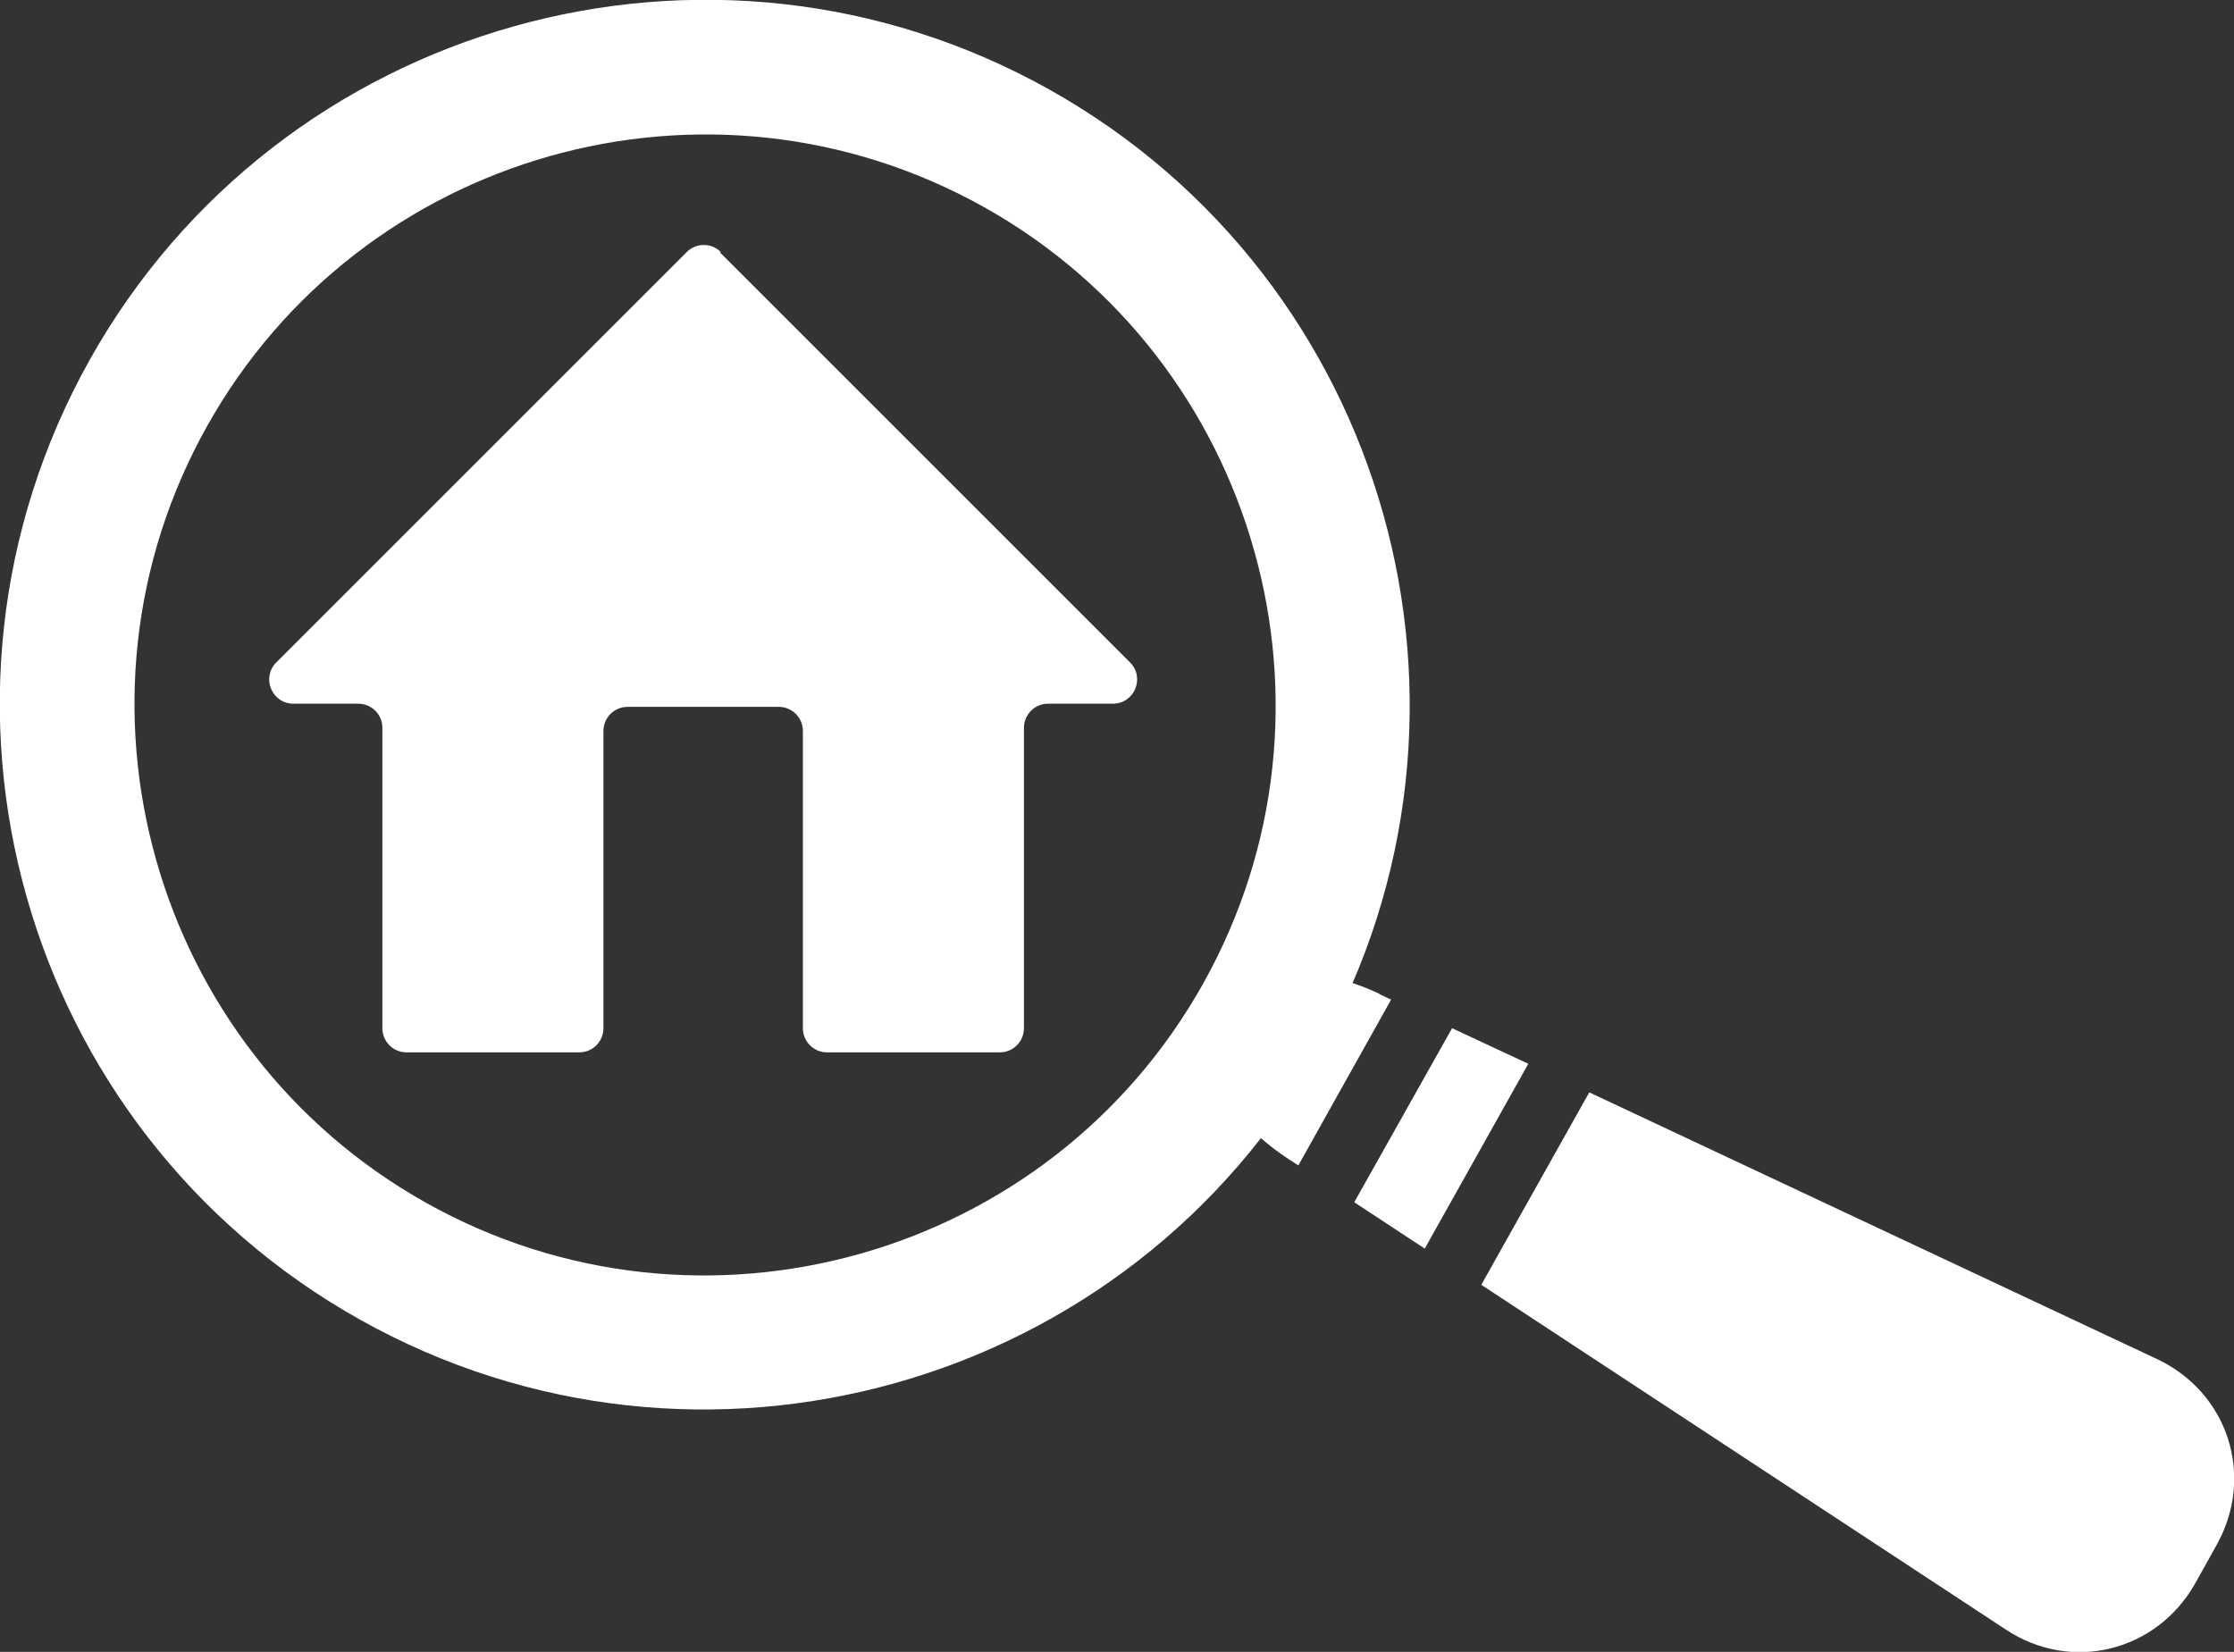
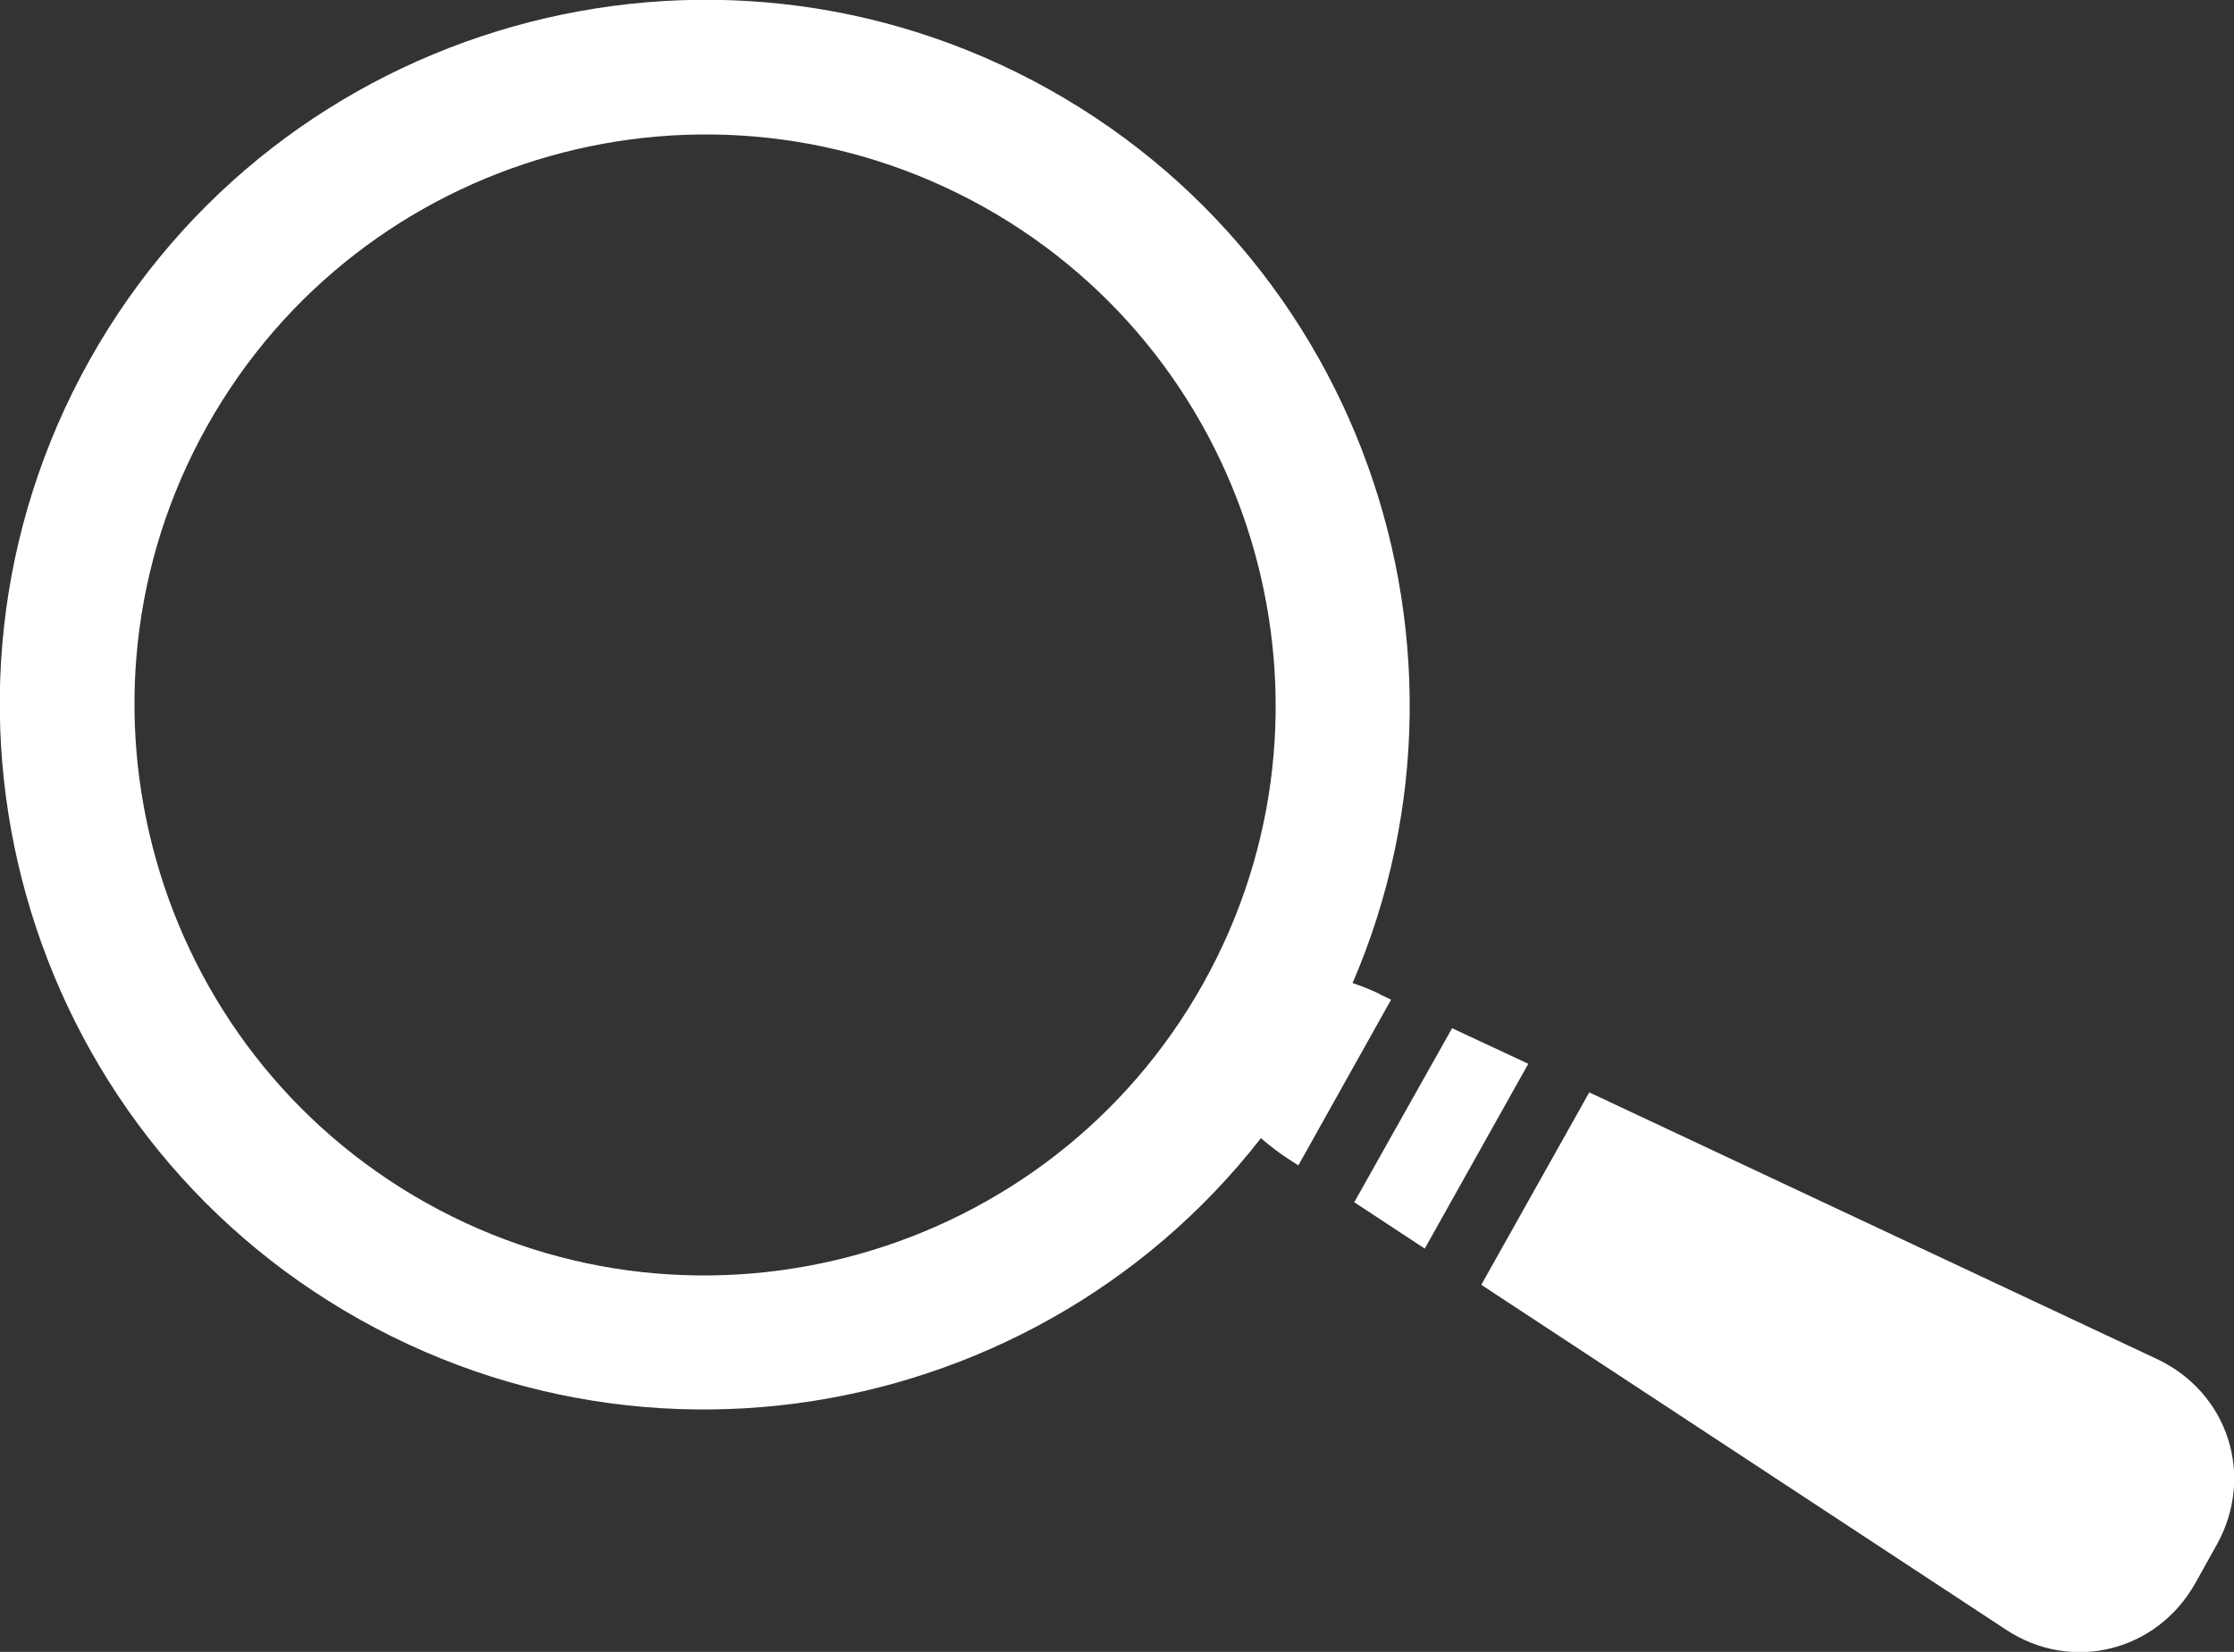
<svg xmlns="http://www.w3.org/2000/svg" id="Layer_2" viewBox="0 0 35.17 26.01">
  <rect x="0" y="0" width="35.17" height="26.01" fill="#333333" stroke="none" />
  <defs>
    <style>.cls-1{fill:#fff;}</style>
  </defs>
  <g id="_三重_浜松">
-     <path class="cls-1" d="m20.78,16.52c-2.99,5.34-9.77,7.25-15.11,4.26C.33,17.79-1.58,11.02,1.41,5.67,4.4.33,11.18-1.58,16.52,1.41c5.34,2.99,7.25,9.77,4.26,15.11h0ZM3.26,6.71c-2.42,4.32-.87,9.81,3.45,12.23,4.32,2.42,9.81.87,12.23-3.45,2.42-4.32.87-9.81-3.45-12.23C11.16.84,5.68,2.39,3.26,6.71h0Z" />
+     <path class="cls-1" d="m20.78,16.52c-2.99,5.34-9.77,7.25-15.11,4.26C.33,17.79-1.58,11.02,1.41,5.67,4.4.33,11.18-1.58,16.52,1.41c5.34,2.99,7.25,9.77,4.26,15.11h0ZM3.26,6.71c-2.42,4.32-.87,9.81,3.45,12.23,4.32,2.42,9.81.87,12.23-3.45,2.42-4.32.87-9.81-3.45-12.23C11.16.84,5.68,2.39,3.26,6.71Z" />
    <polygon class="cls-1" points="22.86 16.19 21.32 18.93 22.43 19.66 24.06 16.75 22.86 16.19" />
    <path class="cls-1" d="m33.96,21.4l-8.94-4.2-1.7,3.03,8.26,5.43c1.03.68,2.37.35,2.98-.73l.34-.61c.6-1.08.18-2.39-.94-2.92Z" />
    <path class="cls-1" d="m21.72,15.65c-1.12-.53-2.32-.44-2.68.2-.36.63.2,1.71,1.23,2.39l.17.11,1.46-2.61-.19-.09Z" />
-     <path class="cls-1" d="m11.35,3.97c-.15-.15-.39-.15-.54,0l-6.46,6.46c-.24.24-.07.65.27.65h1.02c.21,0,.38.17.38.38v4.73c0,.21.17.38.38.38h2.72c.21,0,.38-.17.38-.38v-4.68c0-.21.17-.38.38-.38h2.38c.21,0,.38.17.38.38v4.68c0,.21.17.38.38.38h2.72c.21,0,.38-.17.38-.38v-4.73c0-.21.17-.38.38-.38h1.02c.34,0,.51-.41.27-.65l-6.46-6.46Z" />
  </g>
</svg>